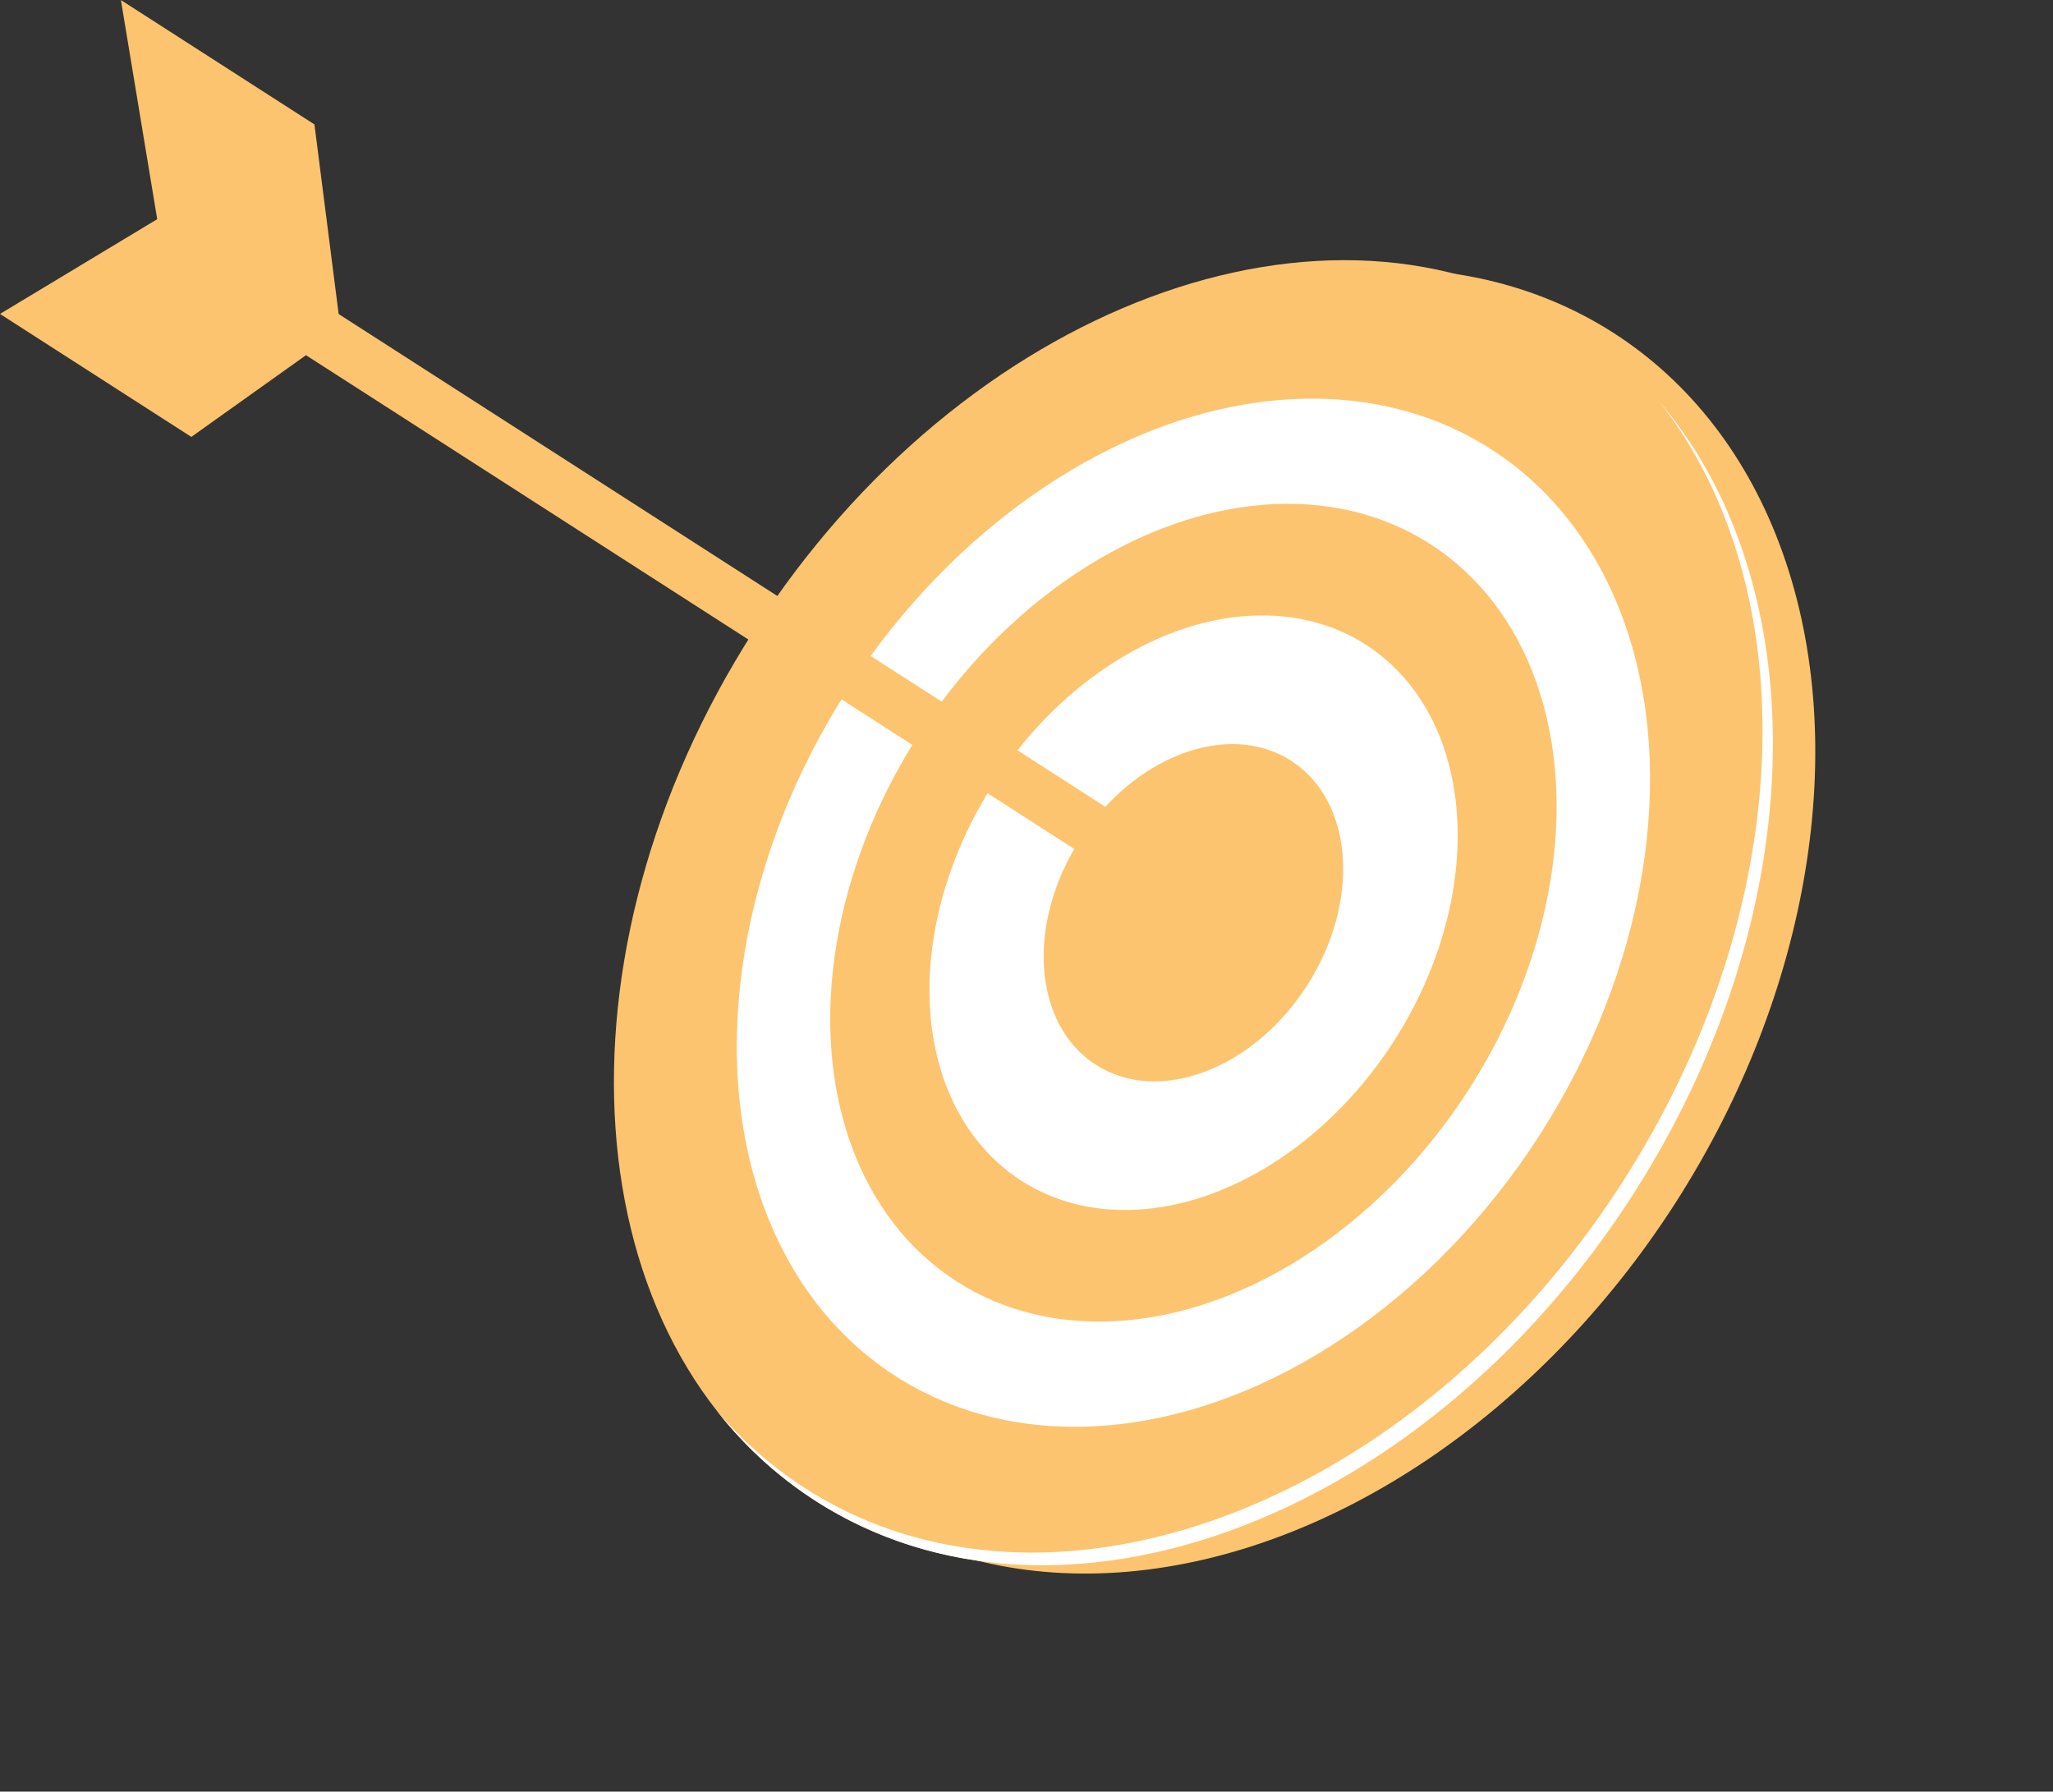
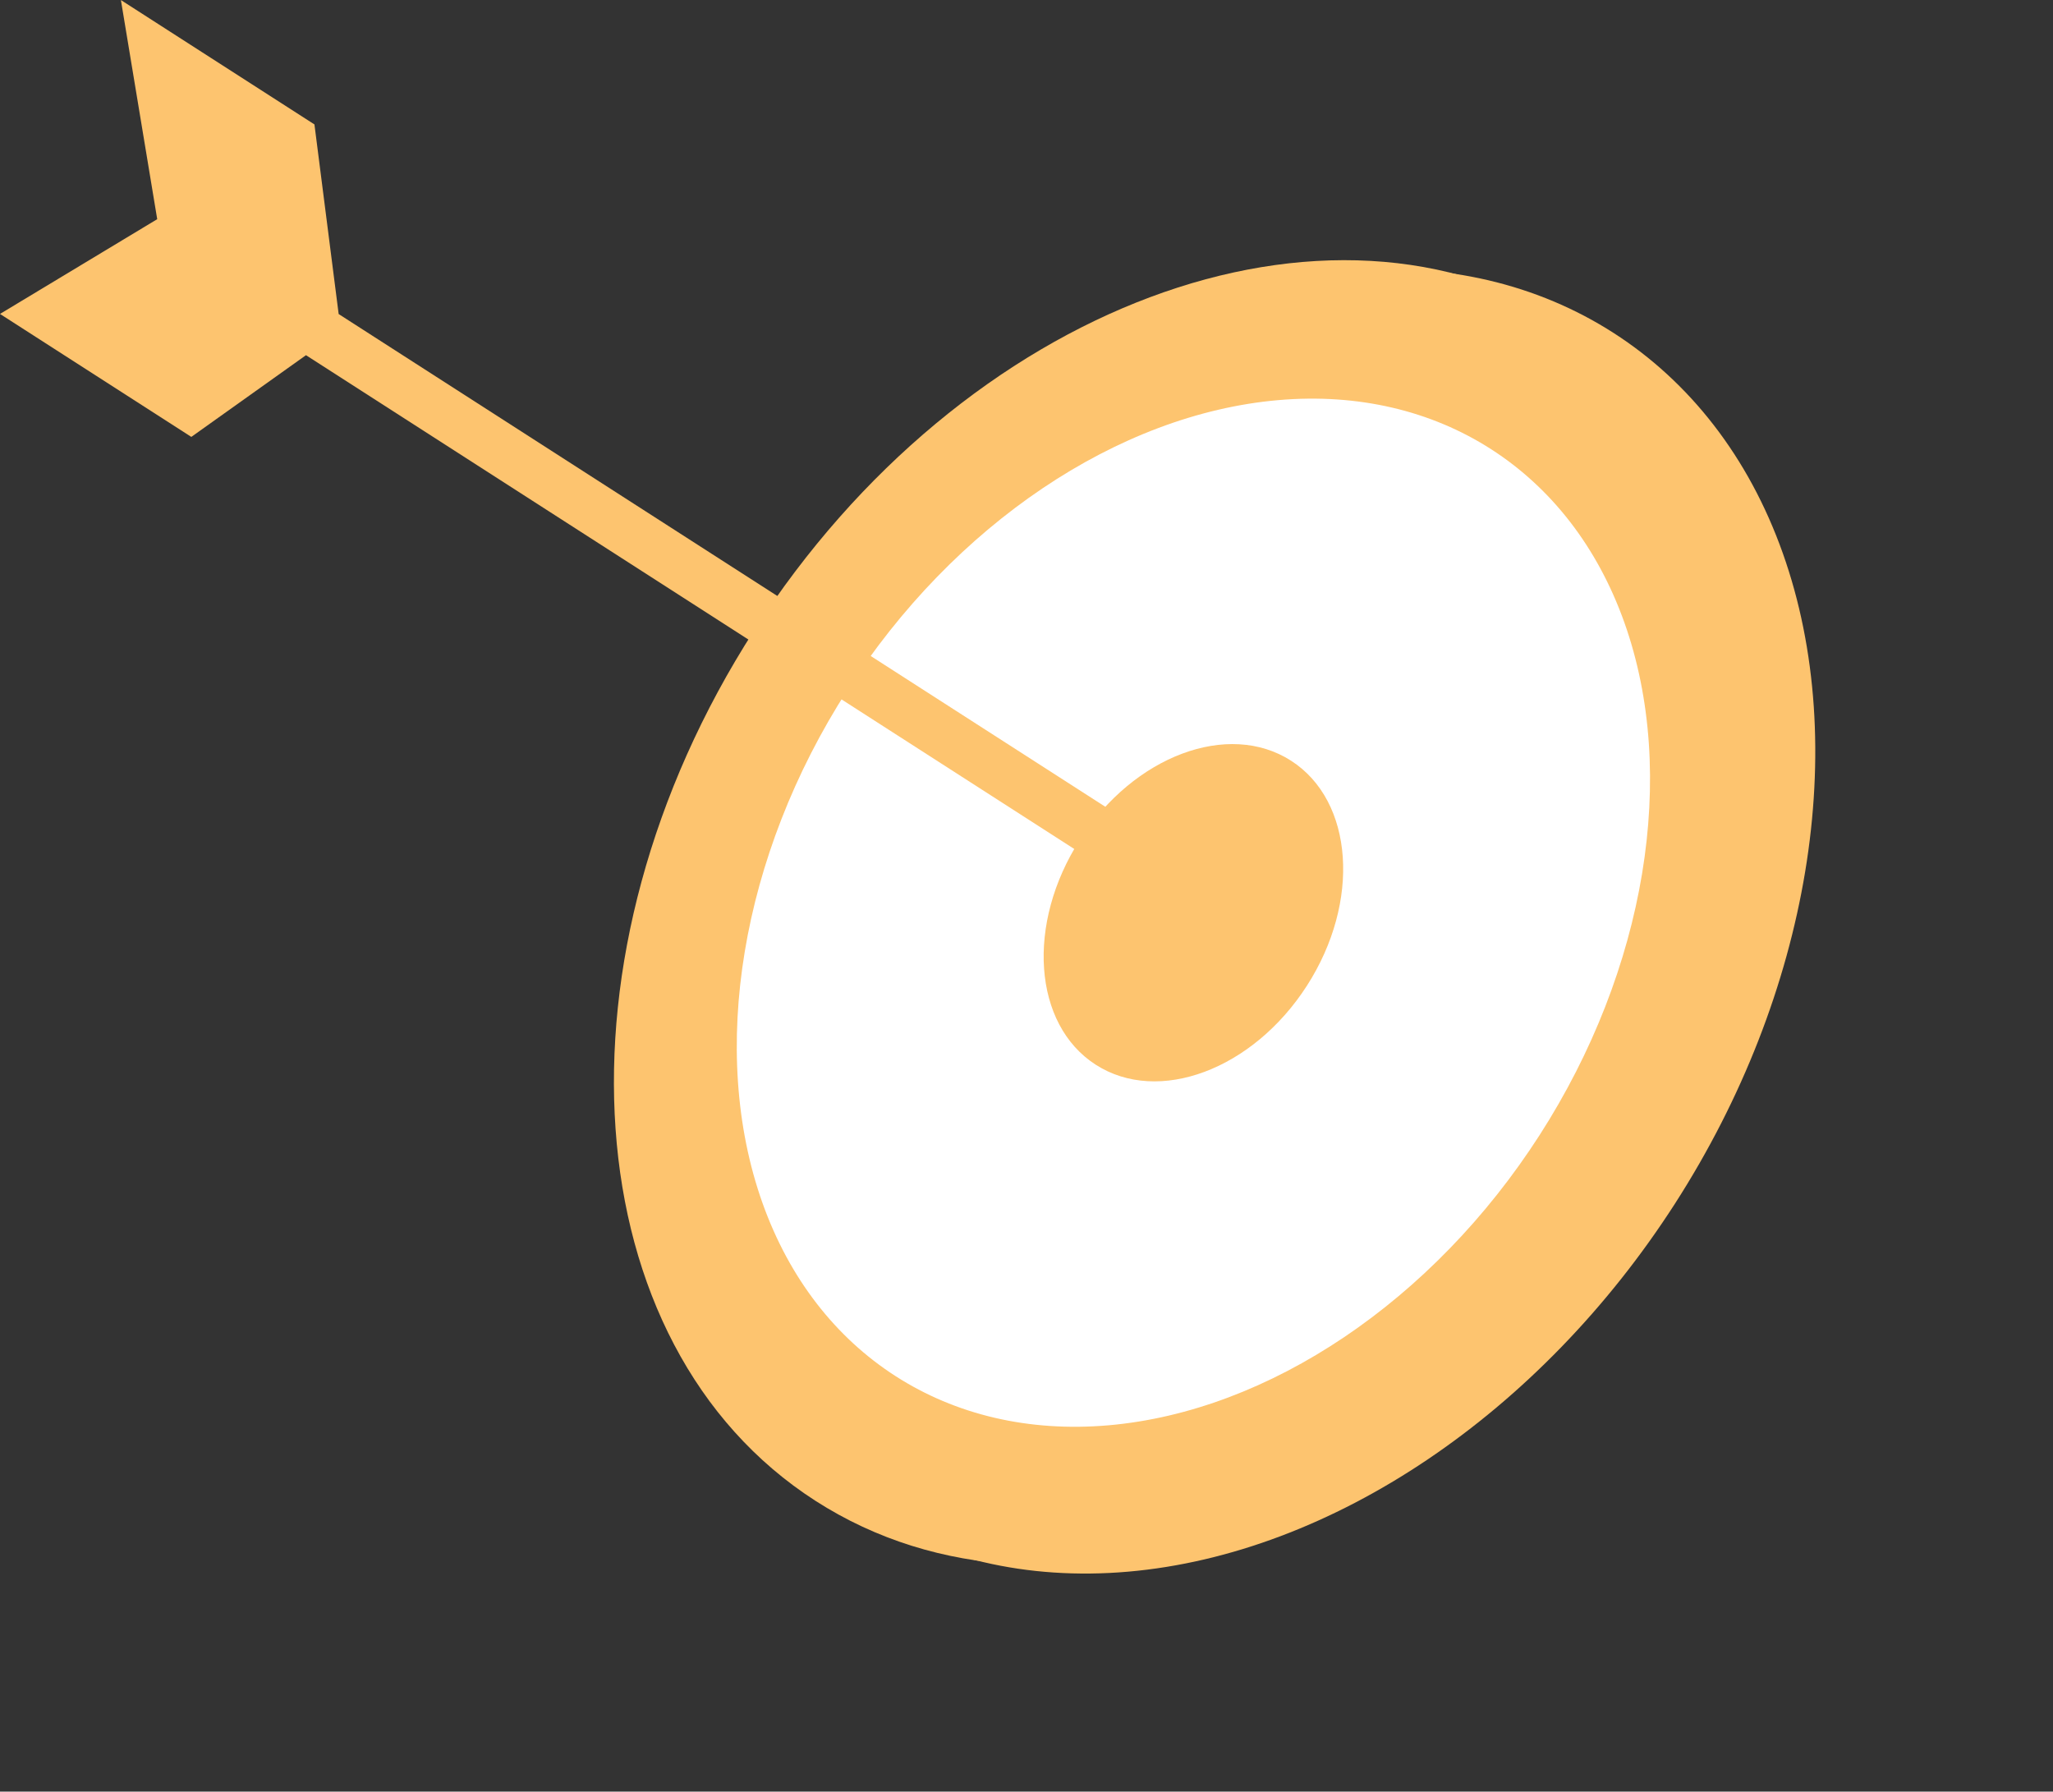
<svg xmlns="http://www.w3.org/2000/svg" xmlns:xlink="http://www.w3.org/1999/xlink" width="119.181" height="104" viewBox="0 0 119.181 104">
  <rect x="0" y="0" width="119.181" height="104" fill="#333333" stroke="none" />
  <defs>
    <linearGradient id="a" x1="-0.932" y1="1.921" x2="-1.873" y2="1.575" gradientUnits="objectBoundingBox">
      <stop offset="0" stop-color="#fdc46f" />
      <stop offset="1" stop-color="#ffc900" />
    </linearGradient>
    <linearGradient id="b" x1="-1.442" y1="2.257" x2="-2.383" y2="1.912" gradientUnits="objectBoundingBox">
      <stop offset="0" stop-color="#fff" />
      <stop offset="1" stop-color="#ebe9e6" />
    </linearGradient>
    <linearGradient id="c" x1="-2.062" y1="2.665" x2="-3.003" y2="2.32" xlink:href="#a" />
    <linearGradient id="d" x1="-3.198" y1="3.414" x2="-4.139" y2="3.068" xlink:href="#b" />
    <linearGradient id="e" x1="-6.376" y1="5.507" x2="-7.317" y2="5.161" xlink:href="#a" />
    <linearGradient id="f" x1="1.199" y1="0.468" x2="1.508" y2="0.776" gradientUnits="objectBoundingBox">
      <stop offset="0" stop-color="#fff" />
      <stop offset="1" stop-color="#ffc900" />
    </linearGradient>
  </defs>
  <g transform="translate(0)">
    <g transform="translate(21.839 2.453)">
      <ellipse cx="30.313" cy="40.582" rx="30.313" ry="40.582" transform="translate(53.461 101.547) rotate(-147.272)" fill="#fdc46f" />
      <path d="M30.313,0C47.054,0,60.625,18.169,60.625,40.582S47.054,81.163,30.313,81.163,0,62.994,0,40.582,13.571,0,30.313,0Z" transform="translate(51.001 101.055) rotate(-147.272)" fill="url(#a)" />
      <ellipse cx="23.886" cy="31.978" rx="23.886" ry="31.978" transform="translate(50.246 90.343) rotate(-147.272)" fill="url(#b)" />
-       <ellipse cx="18.999" cy="25.436" rx="18.999" ry="25.436" transform="translate(49.672 82.197) rotate(-147.272)" fill="url(#c)" />
      <ellipse cx="13.815" cy="18.495" rx="13.815" ry="18.495" transform="matrix(-0.841, -0.541, 0.541, -0.841, 49.063, 73.555)" fill="url(#d)" />
      <ellipse cx="7.834" cy="10.488" rx="7.834" ry="10.488" transform="translate(48.361 63.587) rotate(-147.272)" fill="url(#e)" />
-       <path d="M2126.594,1243.959c14.083,9.051,35.323,1.1,47.441-17.751,10.208-15.885,10.684-34.442,2.16-45.307,9.142,10.747,8.884,29.793-1.559,46.042-12.118,18.854-33.357,26.8-47.441,17.751a23.177,23.177,0,0,1-5.72-5.221A23.1,23.1,0,0,0,2126.594,1243.959Z" transform="translate(-2101.695 -1160.027)" fill="url(#f)" />
+       <path d="M2126.594,1243.959a23.177,23.177,0,0,1-5.72-5.221A23.1,23.1,0,0,0,2126.594,1243.959Z" transform="translate(-2101.695 -1160.027)" fill="url(#f)" />
    </g>
    <path d="M2328.286,1135l-50.047-32.163-1.406-11.006-11.235-7.22,2.108,12.72-9.127,5.5,11.107,7.138,6.656-4.743,50.43,32.41Z" transform="translate(-2258.579 -1084.608)" fill="#fdc46f" />
  </g>
</svg>